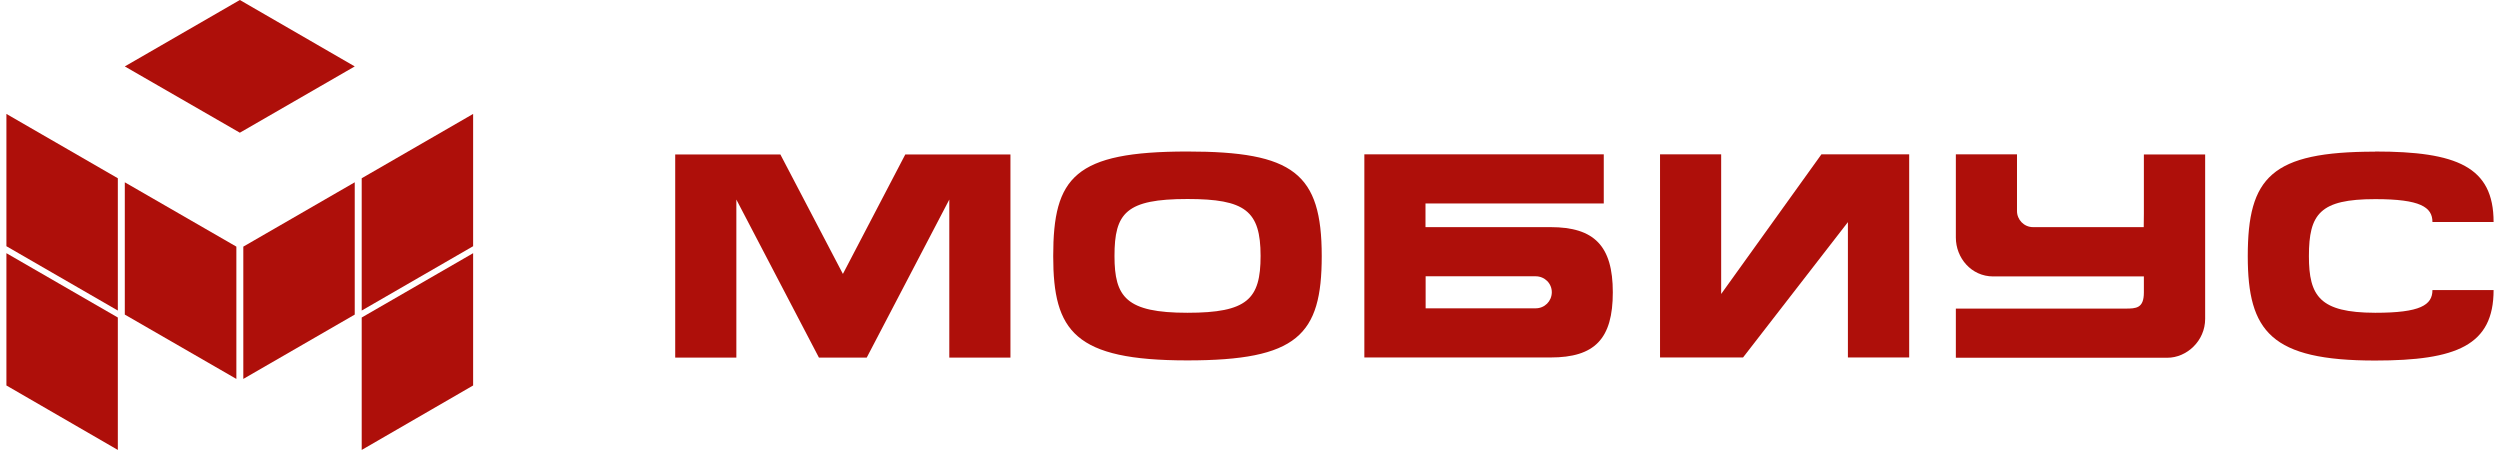
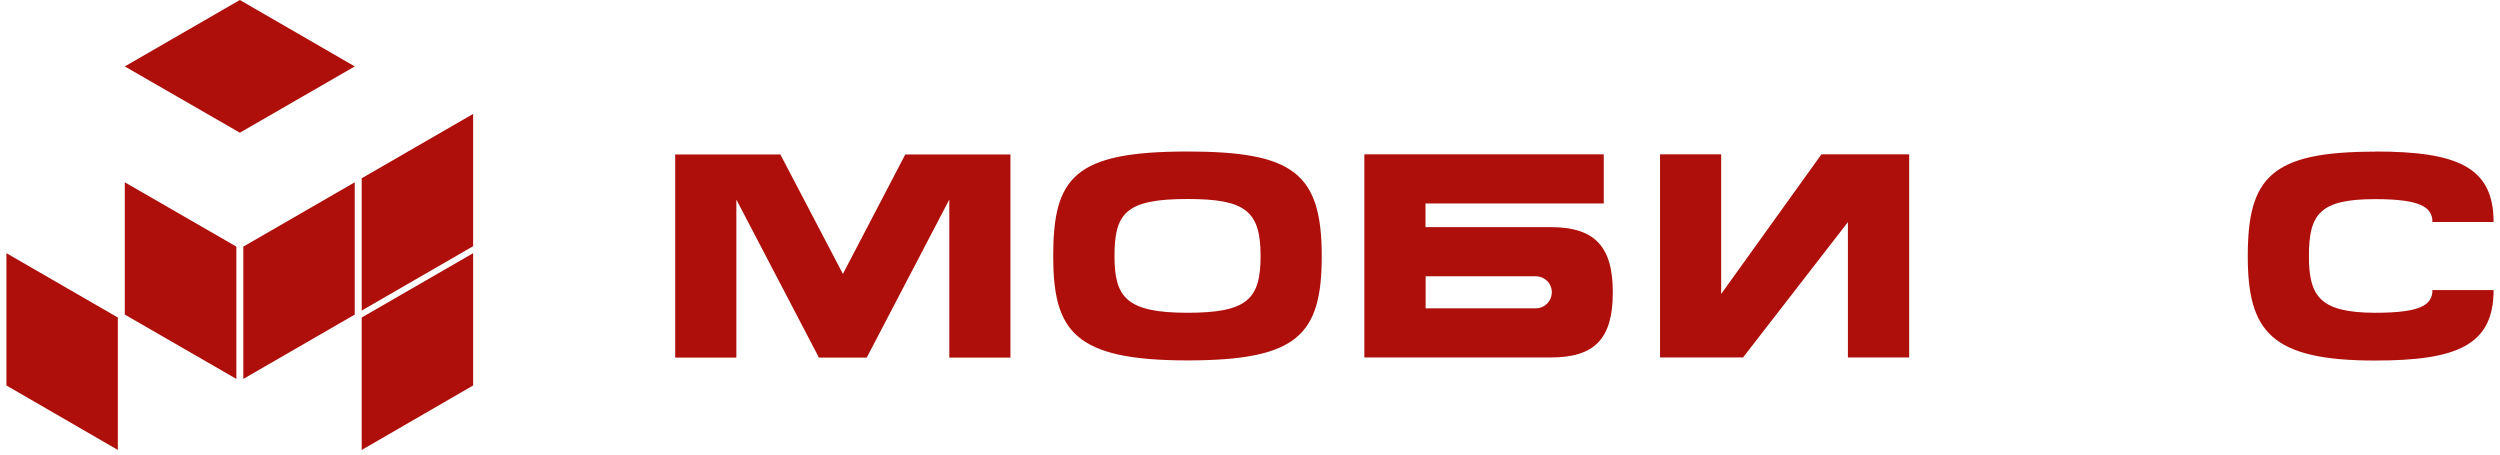
<svg xmlns="http://www.w3.org/2000/svg" width="264" height="48" viewBox="0 0 264 48" fill="none">
  <path d="M95.599 16.309L89.01 28.926L82.406 16.309H71.302V37.764H77.759V21.073L86.48 37.764H91.525L100.246 21.073V37.764H106.703V16.309H95.599Z" fill="#AE0F0A" />
  <path d="M125.382 16C113.469 16 111.219 18.706 111.219 27.044C111.219 34.984 113.469 38.058 125.382 38.058C137.001 38.058 139.575 35.396 139.575 27.044C139.575 18.294 136.589 16 125.382 16ZM125.397 33.029C118.911 33.029 117.69 31.367 117.69 27.029C117.69 22.485 118.911 21.015 125.397 21.015C131.5 21.015 133.118 22.265 133.118 27.029C133.118 31.588 131.721 33.029 125.397 33.029Z" fill="#AE0F0A" />
  <path d="M250.851 33.029H250.836H250.807C244.968 33.014 243.821 31.279 243.821 27.044C243.821 22.588 244.983 21.029 250.807 21.029H250.822H250.851C255.572 21.029 256.866 21.867 256.866 23.441H263.323C263.323 17.603 259.44 16 250.807 16V16.015C239.835 16.015 237.364 18.72 237.364 27.058C237.364 35.014 239.835 38.073 250.807 38.073C259.425 38.073 263.323 36.47 263.323 30.632H256.866C256.866 32.22 255.572 33.029 250.851 33.029Z" fill="#AE0F0A" />
-   <path d="M226.393 16.294V22.544L226.378 23.985H214.686C213.73 23.985 212.995 23.191 212.995 22.294V16.294H206.538V25.088C206.538 27.235 208.171 29.191 210.48 29.191H226.393C226.393 29.191 226.393 29.22 226.393 30.882C226.393 32.558 225.584 32.587 224.437 32.587H206.538V37.779H228.864C230.938 37.779 232.864 35.984 232.864 33.676V16.309H226.393V16.294Z" fill="#AE0F0A" />
  <path d="M192.345 16.294L181.755 31.044V16.294H175.299V37.749H184.065L195.139 23.456V37.749H201.61V16.294H192.345Z" fill="#AE0F0A" />
  <path d="M163.739 23.985H150.532V21.485H169.358V16.294H144.075V37.749H163.739C168.416 37.749 170.313 35.779 170.313 30.867C170.313 25.97 168.357 23.985 163.739 23.985ZM162.166 32.558H150.547V29.176H162.166C163.107 29.176 163.872 29.911 163.872 30.867C163.857 31.823 163.107 32.558 162.166 32.558Z" fill="#AE0F0A" />
  <path d="M0.677 26.736V40.706L12.443 47.514V33.53L0.677 26.736Z" fill="#AE0F0A" />
-   <path d="M0.677 12.03V26L12.443 32.794V18.824L0.677 12.03Z" fill="#AE0F0A" />
  <path d="M13.179 19.25V33.22L24.96 40.014V26.044L13.179 19.25Z" fill="#AE0F0A" />
  <path d="M49.962 26.736V40.706L38.196 47.514V33.53L49.962 26.736Z" fill="#AE0F0A" />
  <path d="M49.962 12.03V26L38.196 32.794V18.824L49.962 12.03Z" fill="#AE0F0A" />
  <path d="M37.46 19.25V33.22L25.694 40.014V26.044L37.46 19.25Z" fill="#AE0F0A" />
  <path d="M13.179 7.014L25.328 14.014L37.461 7.014L25.328 0L13.179 7.014Z" fill="#AE0F0A" />
</svg>